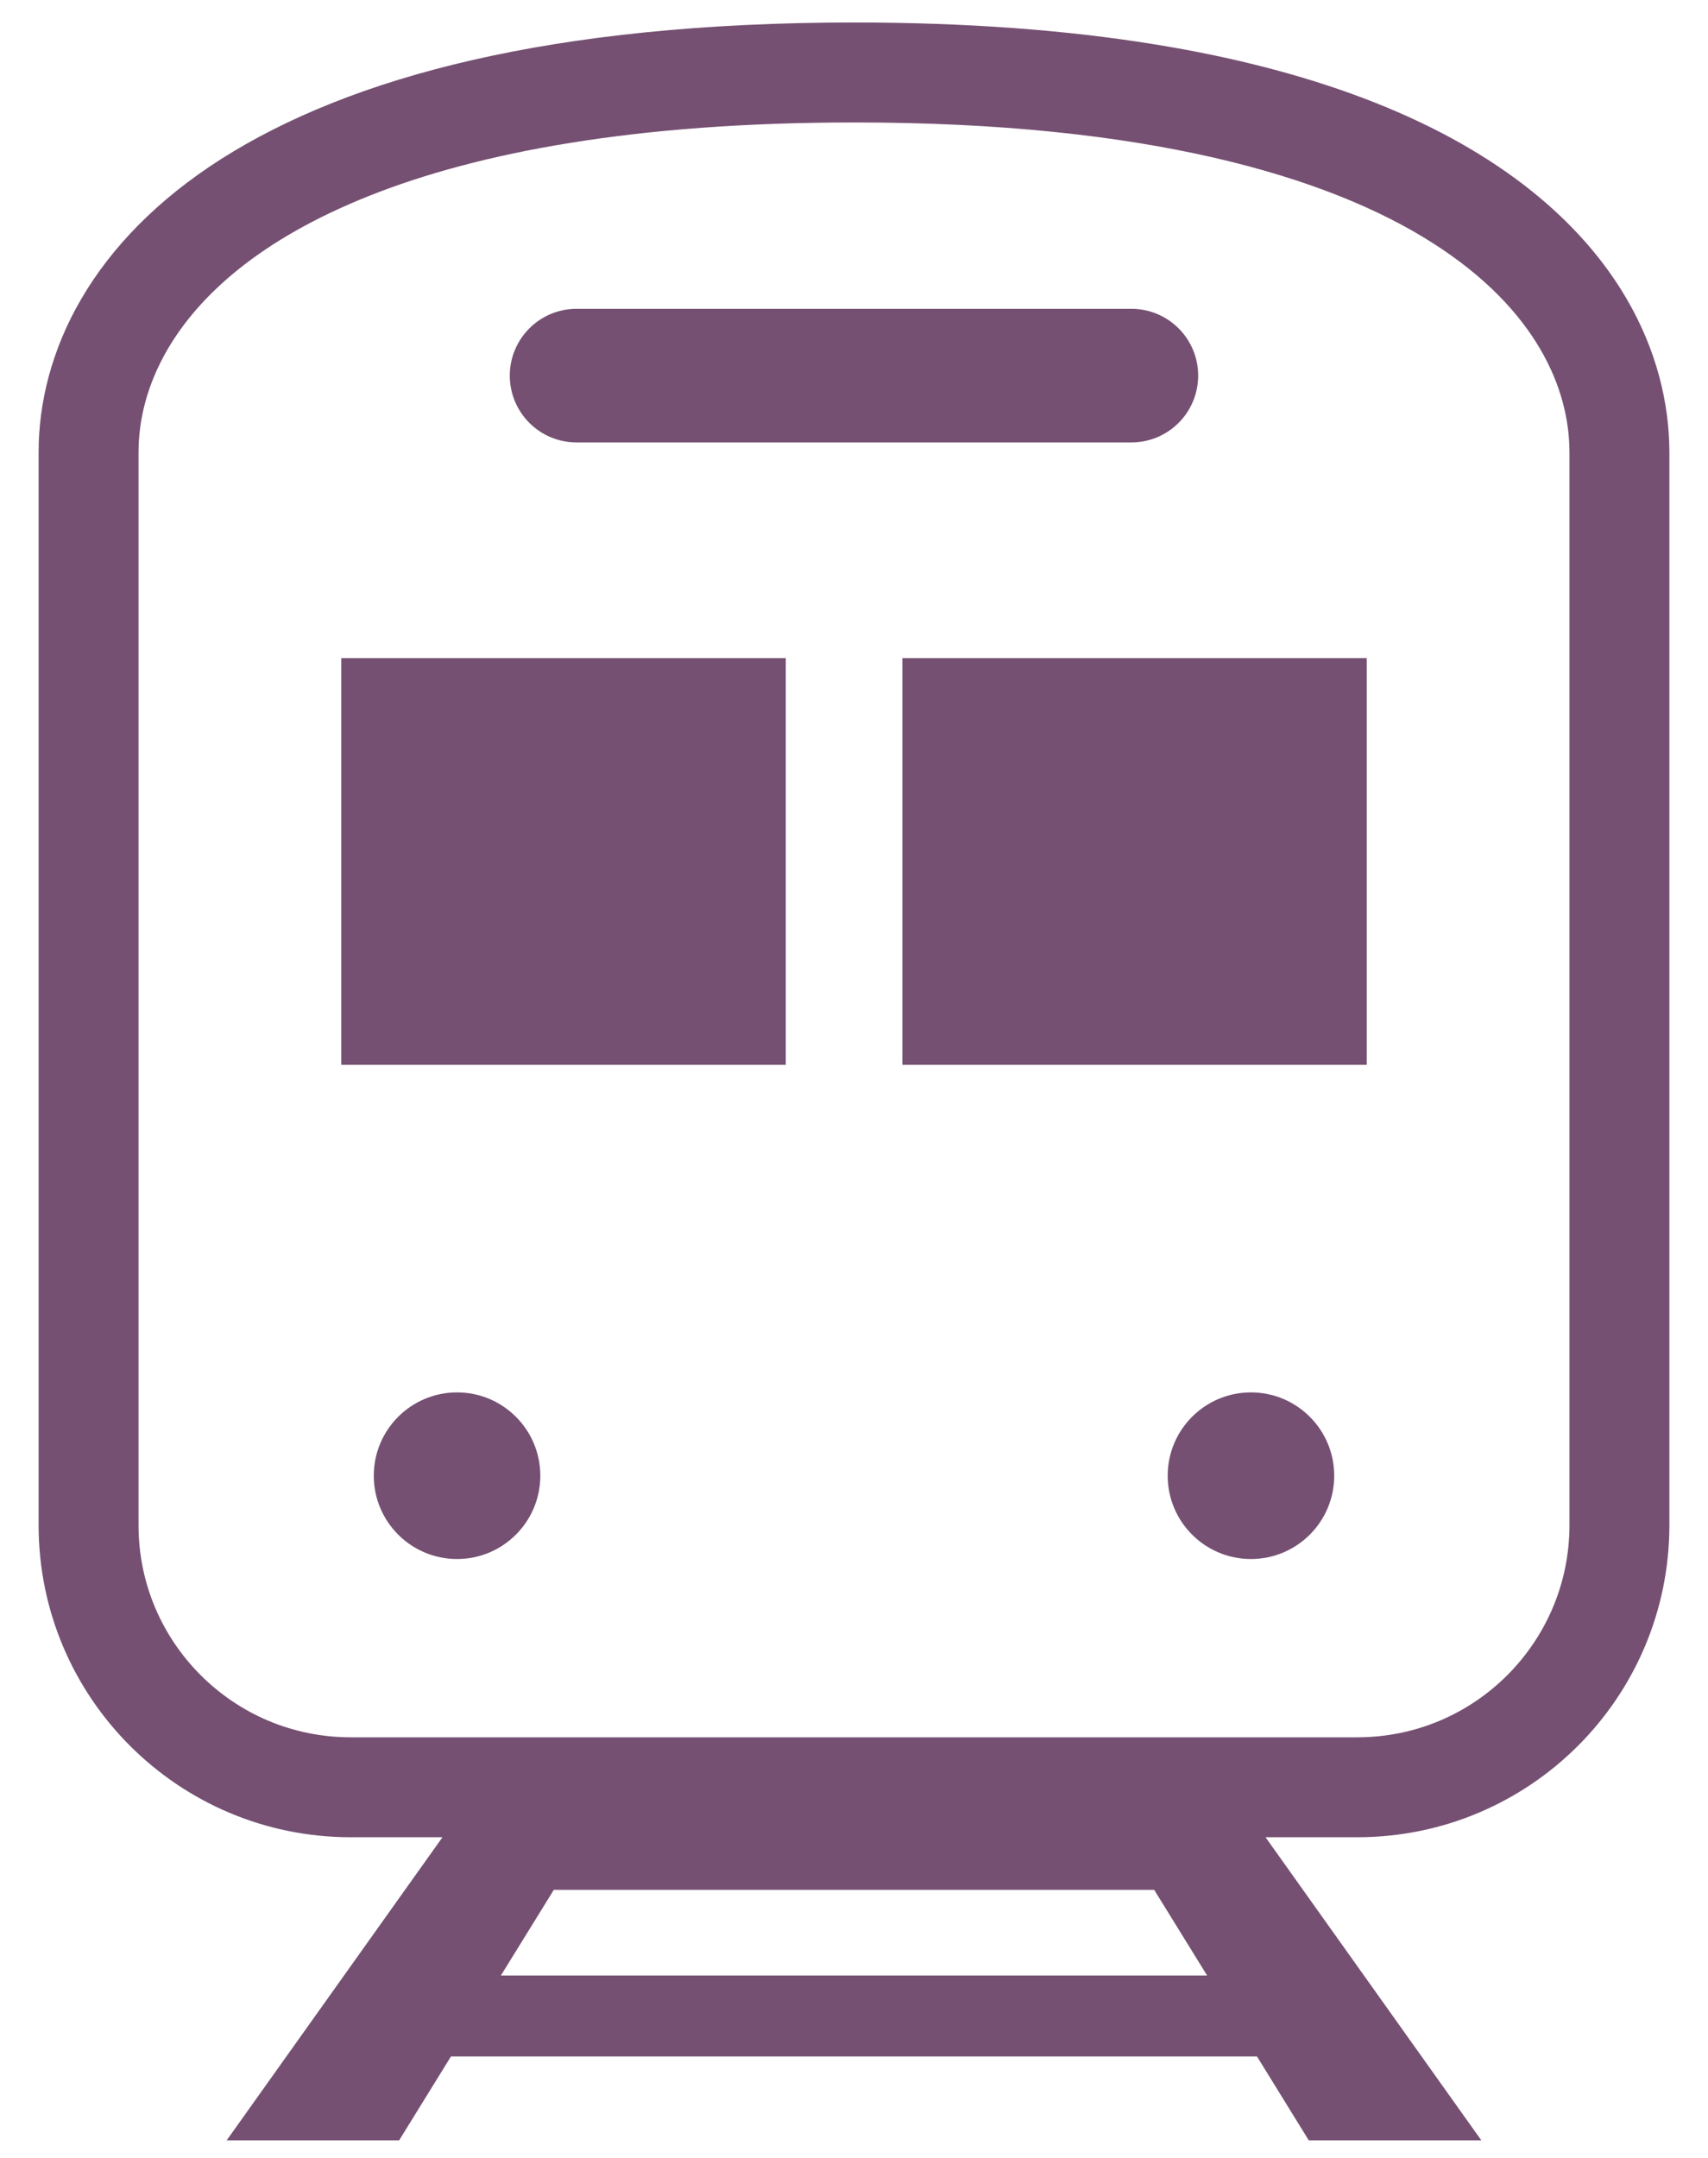
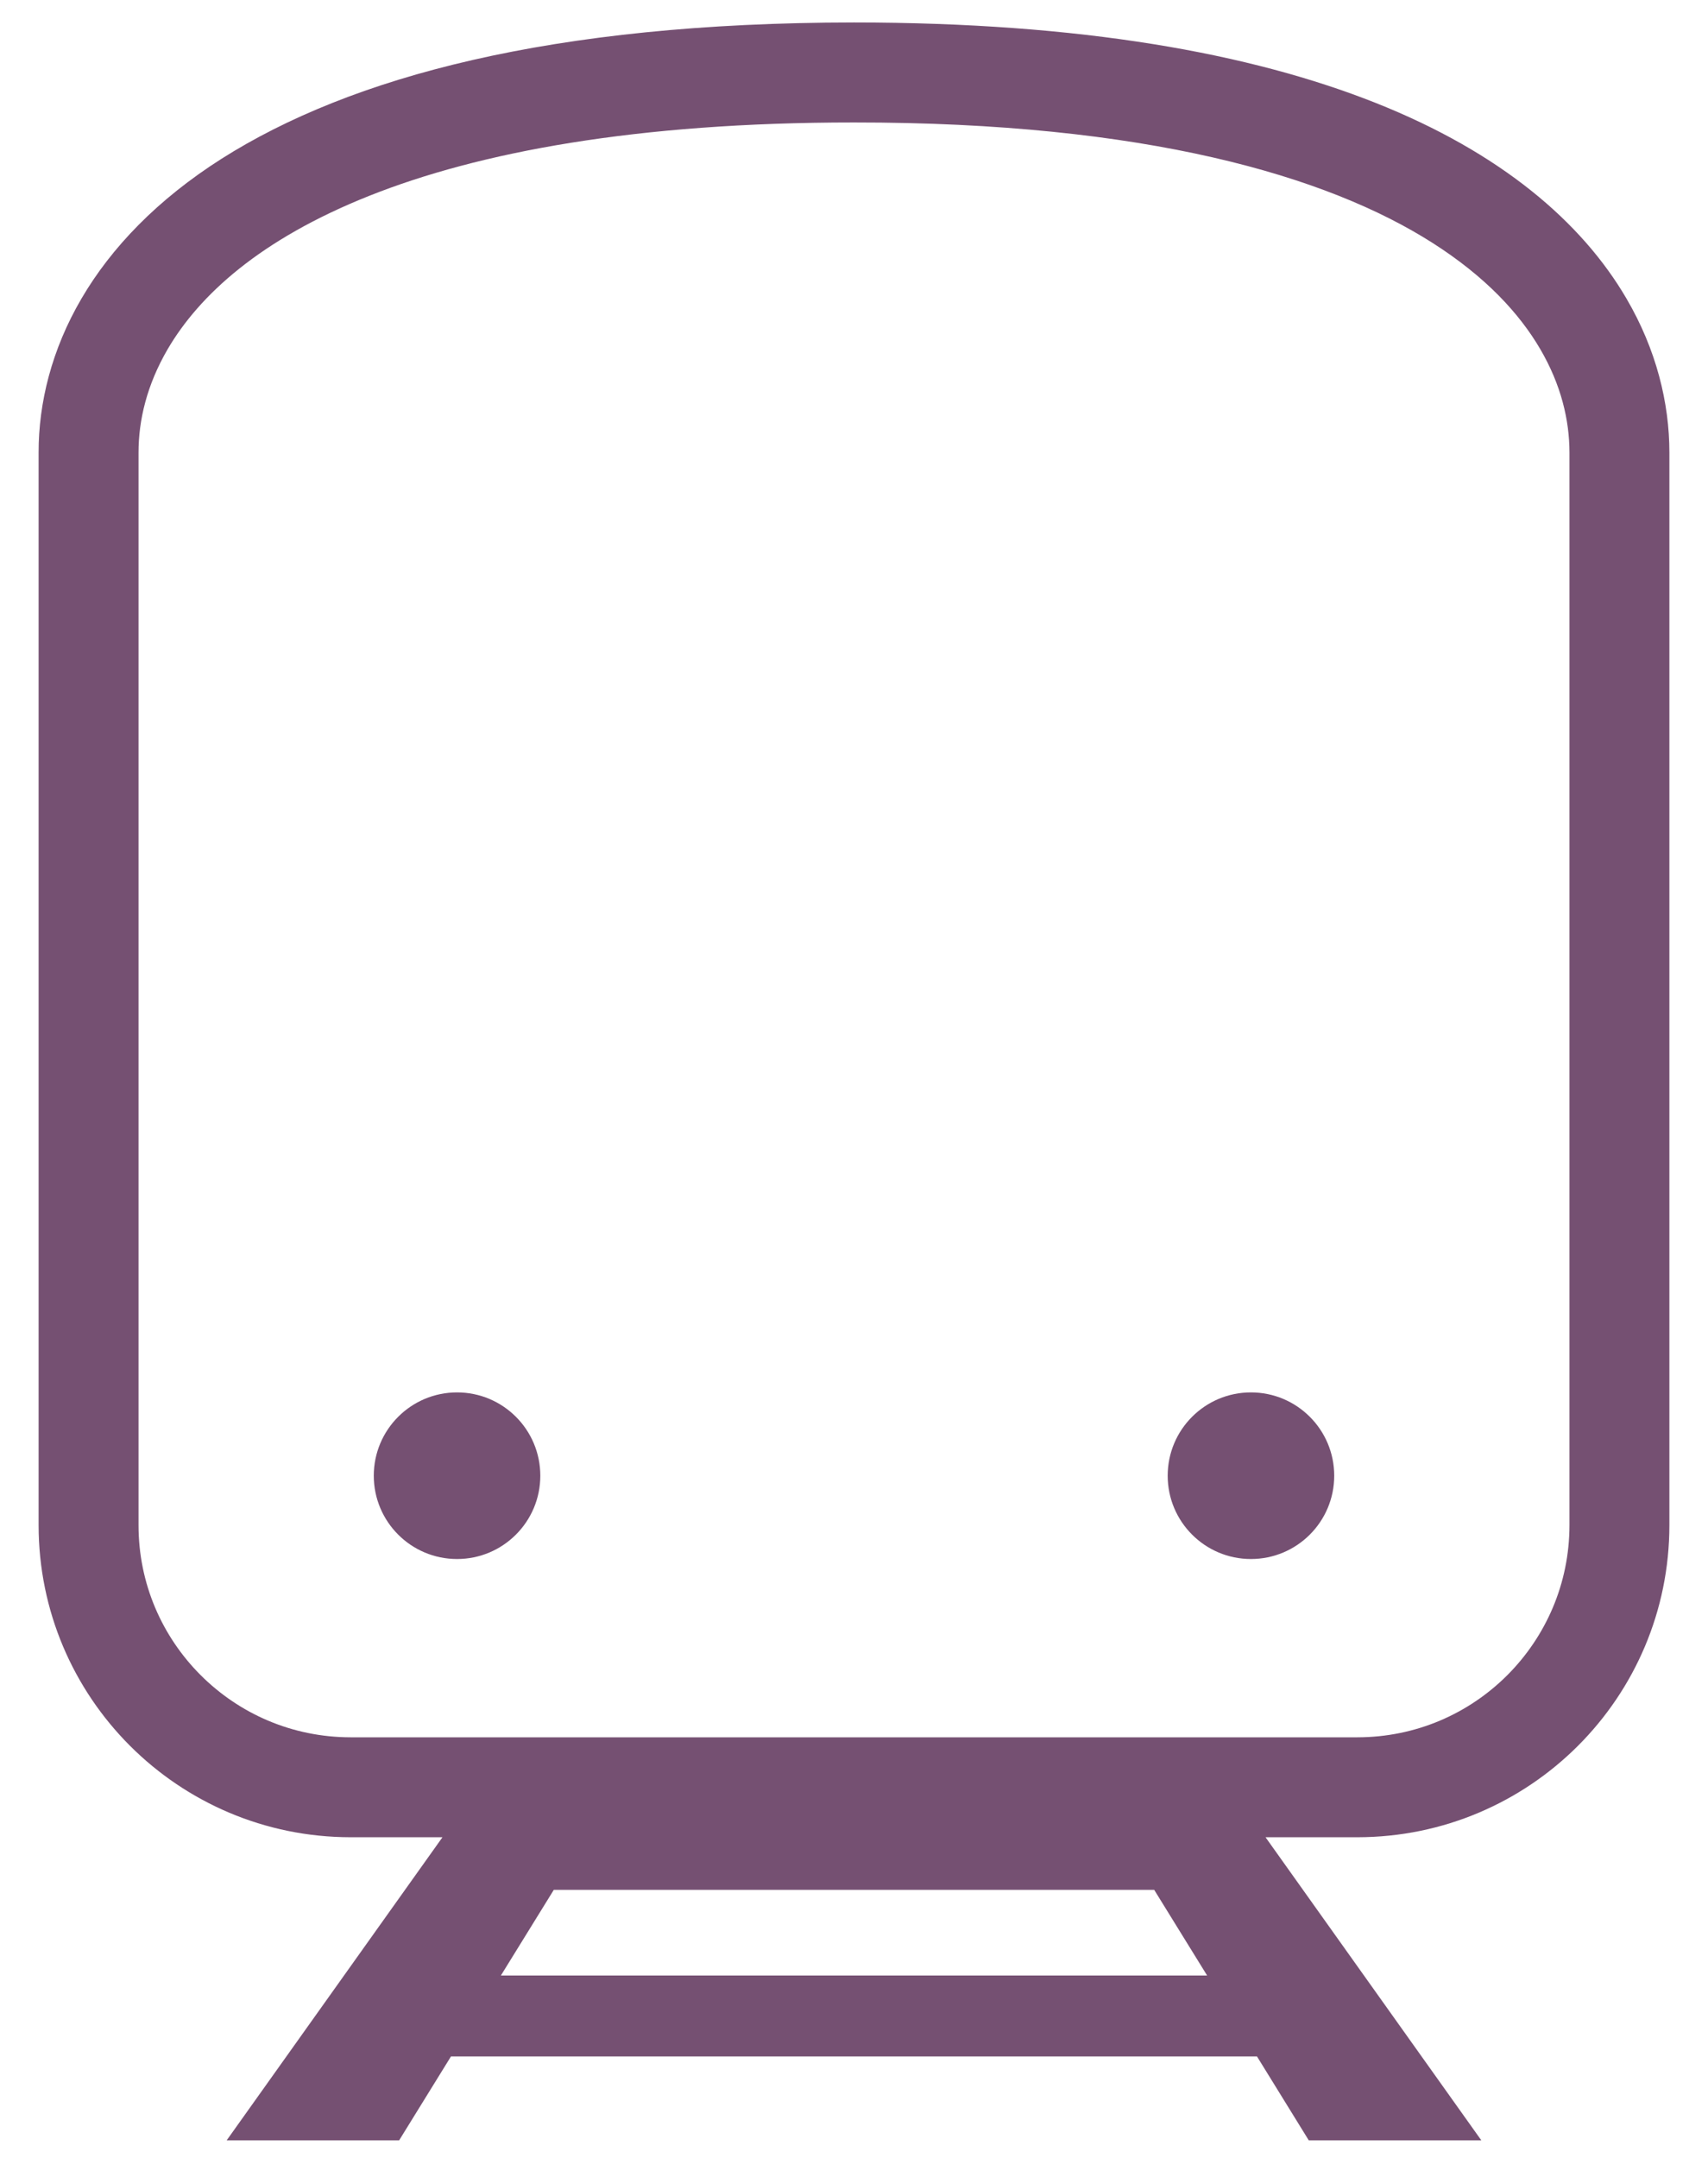
<svg xmlns="http://www.w3.org/2000/svg" width="38" height="48" viewBox="0 0 38 48" fill="none">
  <path d="M36.186 6.641C35.192 4.939 33.385 3.392 30.606 2.289C27.823 1.185 24.055 0.501 18.999 0.5C12.262 0.504 7.802 1.712 4.933 3.529C3.502 4.438 2.476 5.508 1.813 6.641C1.15 7.773 0.857 8.96 0.859 10.068V33.924C0.859 37.757 3.965 40.865 7.802 40.867H9.844L5.043 47.609H8.88L10.033 45.743H27.966L29.118 47.609H32.957L28.156 40.867H30.198C34.035 40.865 37.14 37.757 37.141 33.924V10.068C37.141 8.96 36.849 7.773 36.186 6.641ZM11.144 43.942L12.321 42.037H25.679L26.856 43.942H11.144ZM34.918 33.924C34.917 35.229 34.391 36.403 33.536 37.261C32.679 38.117 31.505 38.643 30.198 38.644H7.802C6.495 38.643 5.321 38.117 4.464 37.261C3.607 36.403 3.082 35.229 3.082 33.924V10.068C3.082 9.345 3.267 8.561 3.732 7.764C4.43 6.573 5.78 5.325 8.215 4.356C10.645 3.388 14.145 2.723 18.999 2.724C25.477 2.72 29.532 3.91 31.874 5.405C33.048 6.153 33.801 6.968 34.267 7.764C34.733 8.561 34.917 9.345 34.918 10.068V33.924H34.918Z" fill="#755072" />
-   <path d="M12.828 9.841H25.171C25.992 9.841 26.657 9.177 26.657 8.354C26.657 7.535 25.992 6.869 25.171 6.869H12.828C12.007 6.869 11.342 7.535 11.342 8.354C11.342 9.177 12.007 9.841 12.828 9.841Z" fill="#755072" />
  <path d="M10.169 34.678C11.192 34.678 12.021 33.848 12.021 32.825C12.021 31.802 11.192 30.972 10.169 30.972C9.145 30.972 8.316 31.802 8.316 32.825C8.316 33.848 9.145 34.678 10.169 34.678Z" fill="#755072" />
  <path d="M27.831 34.678C28.855 34.678 29.684 33.848 29.684 32.825C29.684 31.802 28.855 30.972 27.831 30.972C26.808 30.972 25.979 31.802 25.979 32.825C25.979 33.848 26.808 34.678 27.831 34.678Z" fill="#755072" />
-   <path d="M17.482 14.639H7.592V23.686H17.482V14.639Z" fill="#755072" />
-   <path d="M30.408 14.639H20.076V23.686H30.408V14.639Z" fill="#755072" />
</svg>